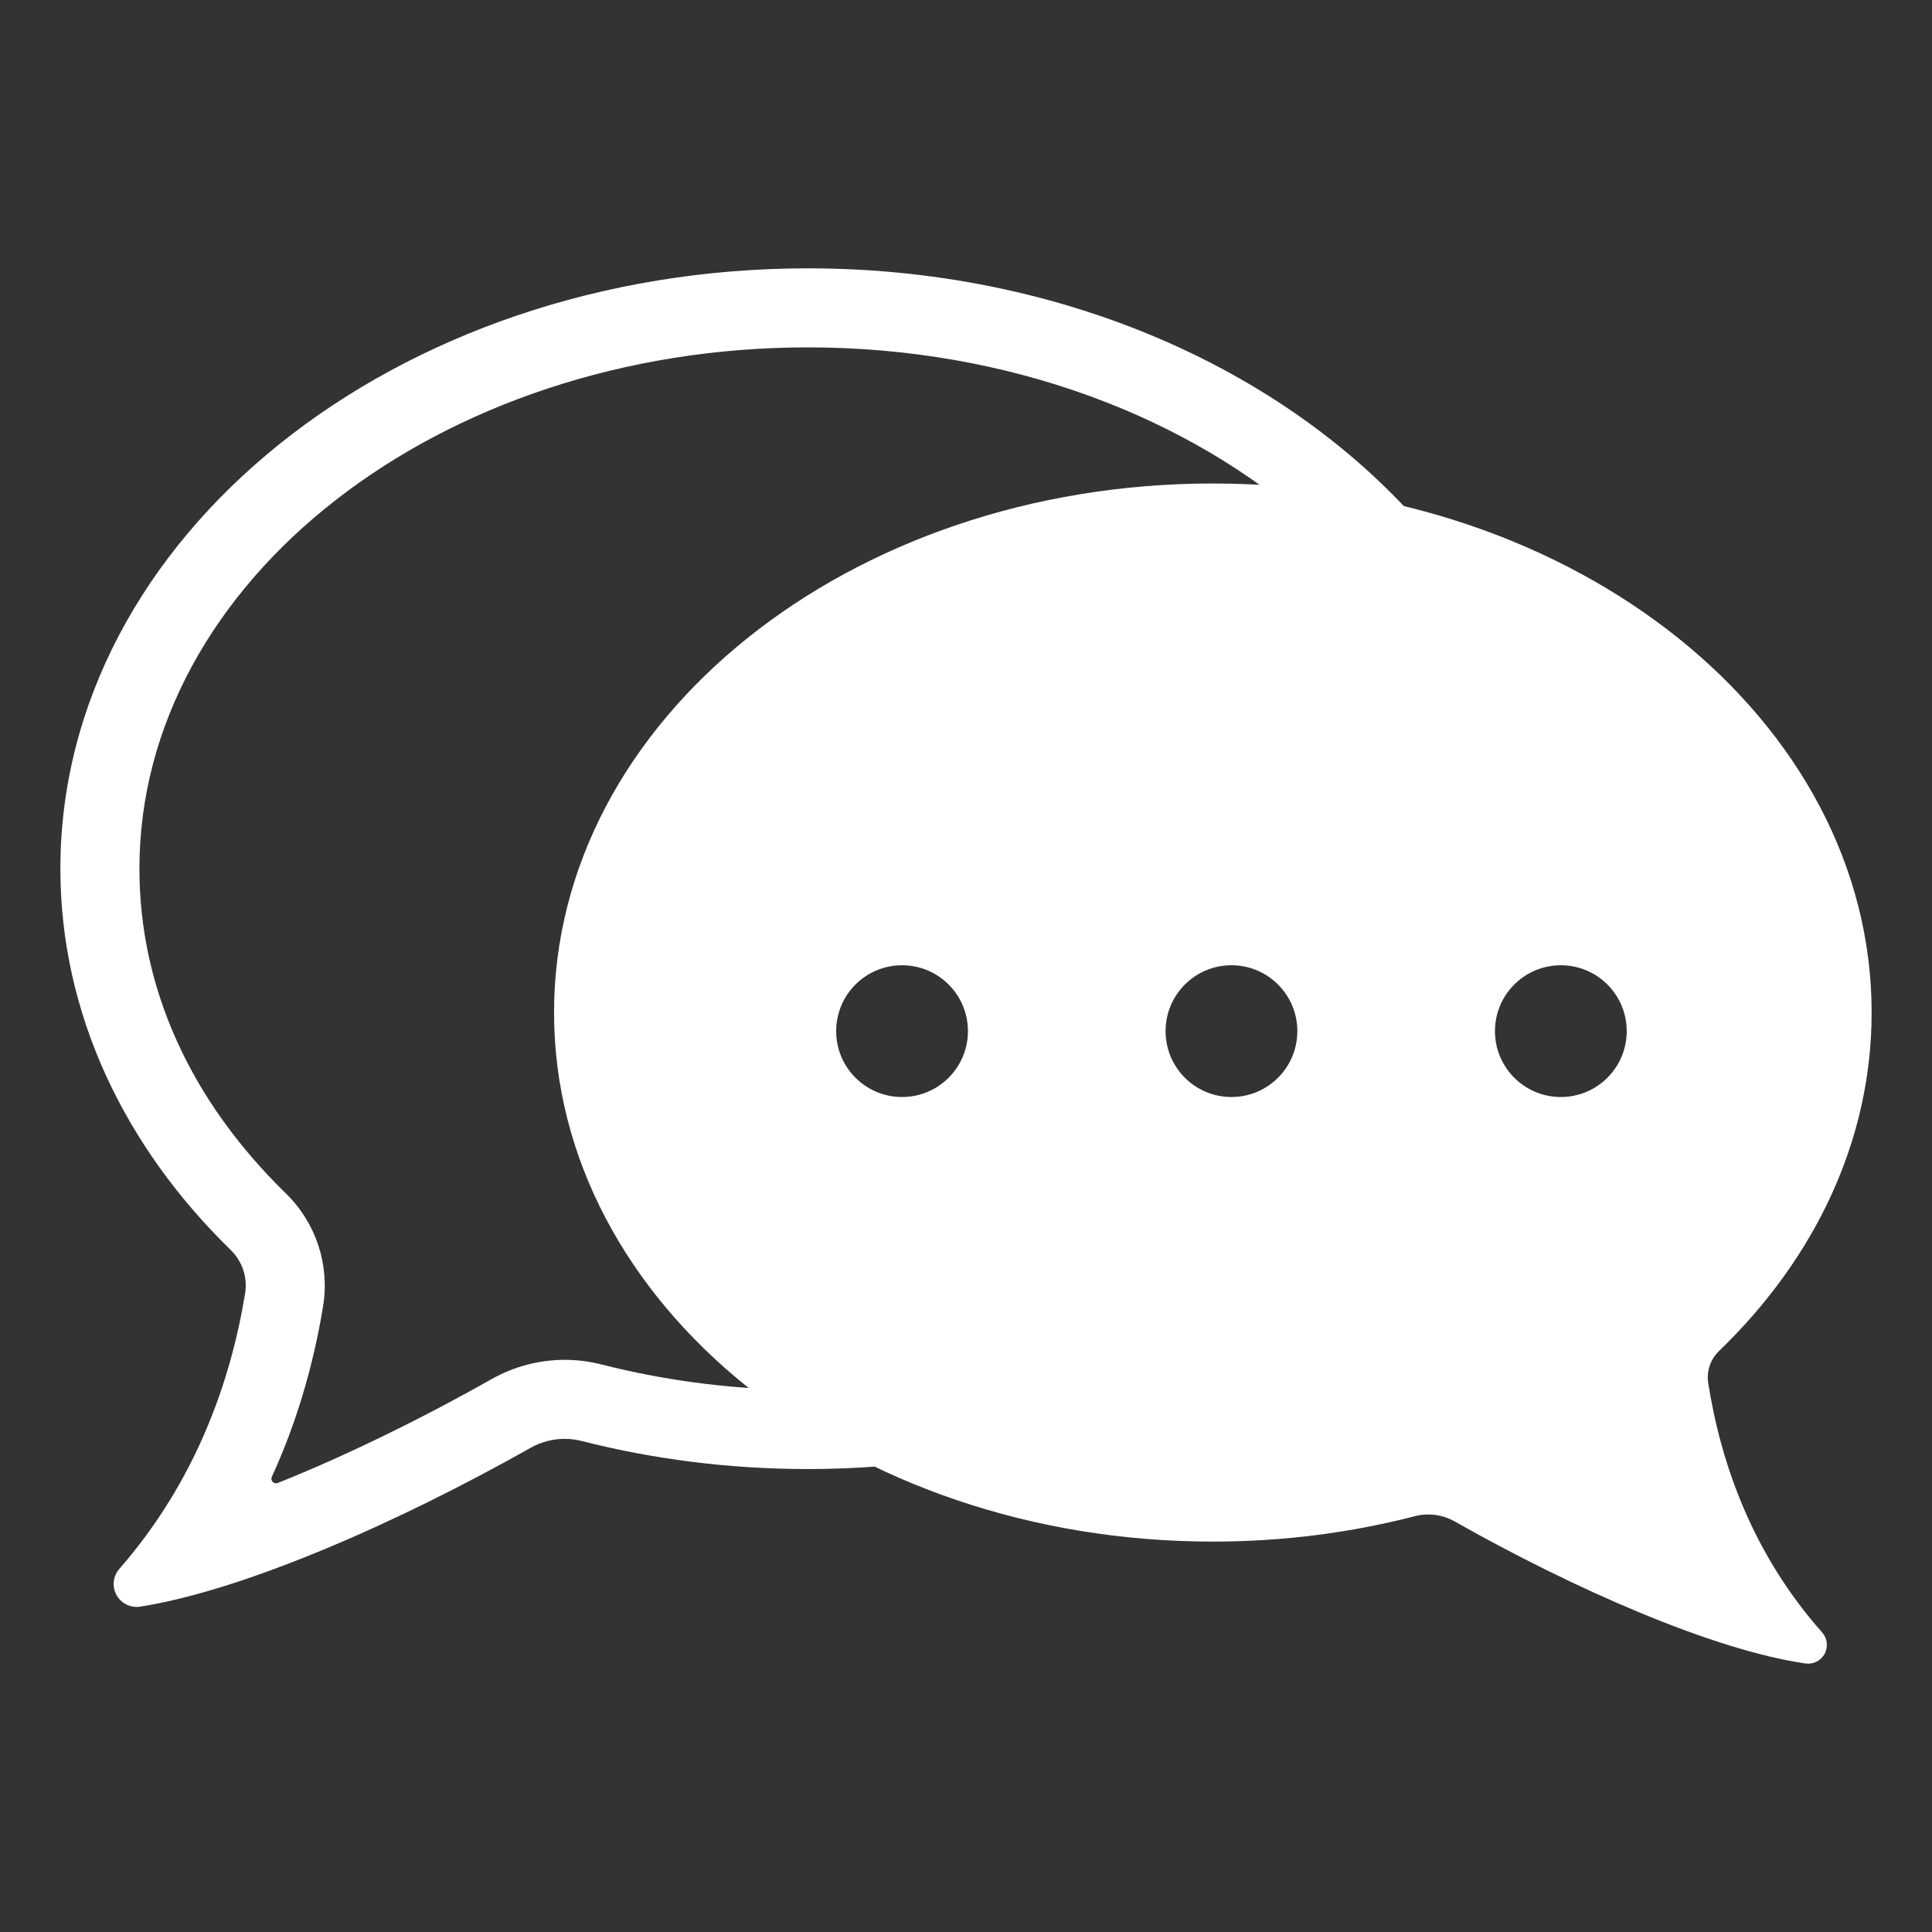
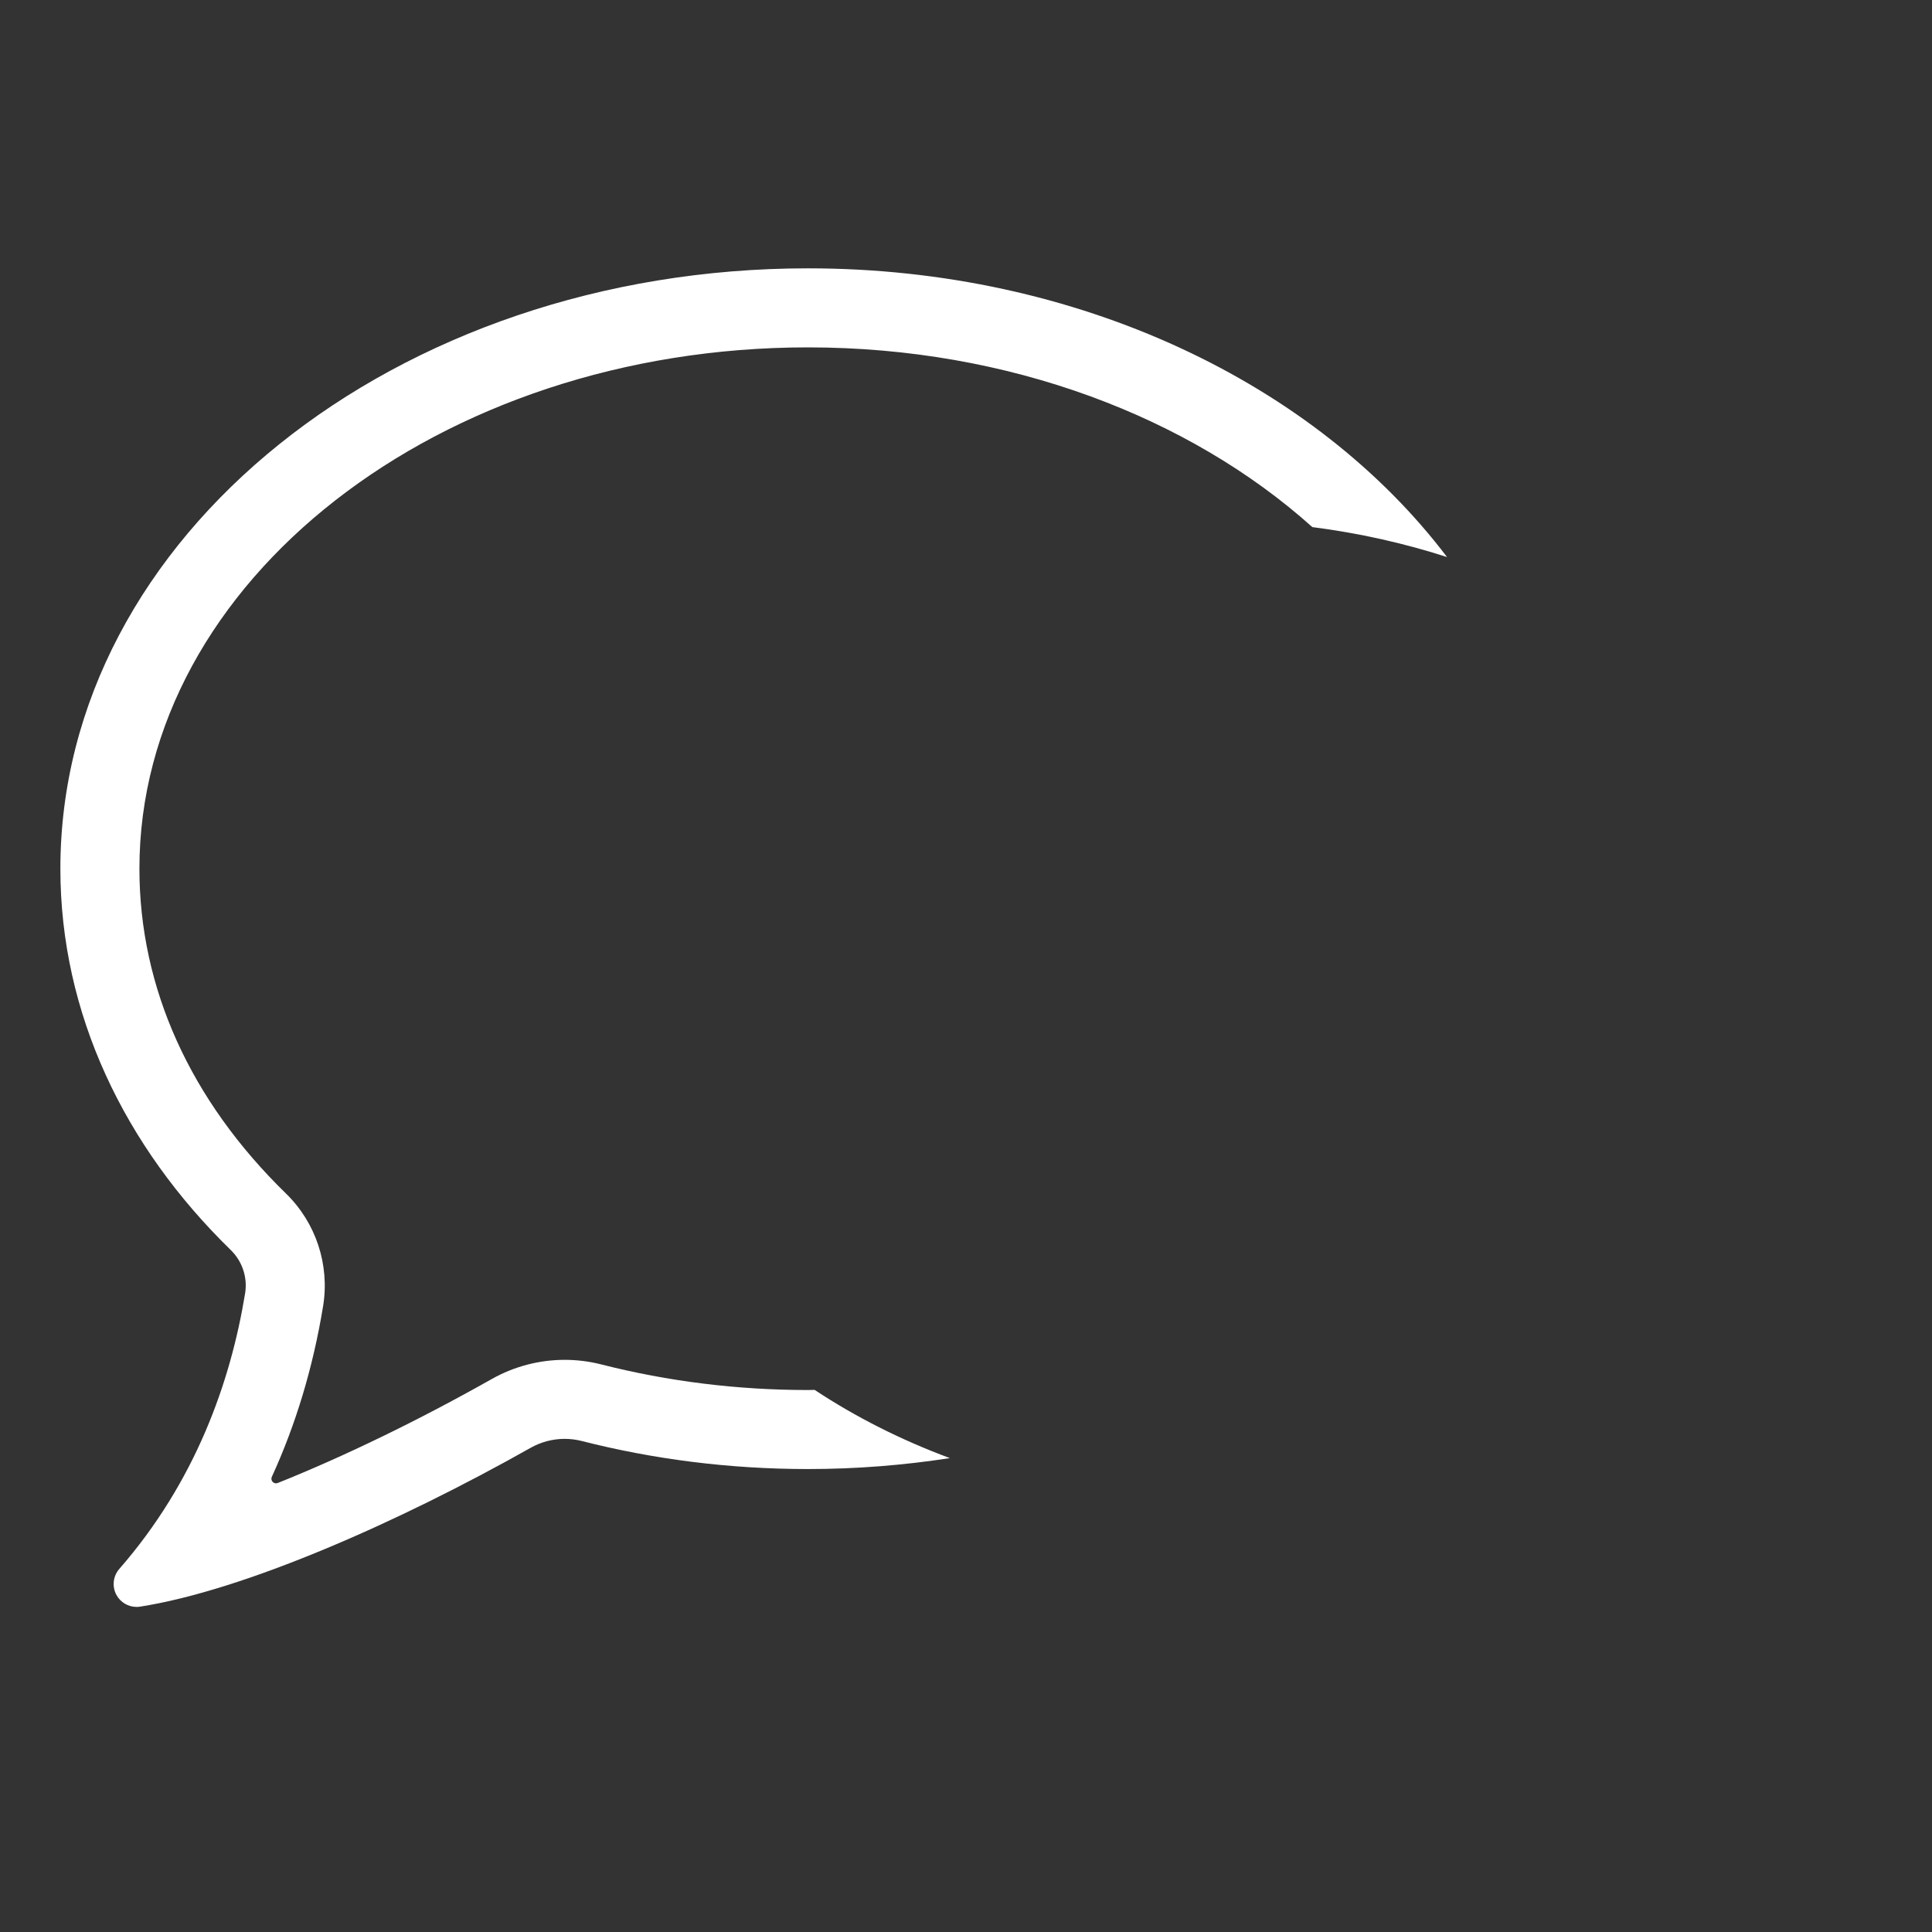
<svg xmlns="http://www.w3.org/2000/svg" id="レイヤー_1" x="0px" y="0px" viewBox="0 0 80 80" style="enable-background:new 0 0 80 80;" xml:space="preserve">
  <rect x="0" y="0" width="80" height="80" fill="#333333" stroke="none" />
  <style type="text/css"> .st0{fill:#FFFFFF;} </style>
  <g>
    <path class="st0" d="M33.455,57.558c-2.918,0-5.798-0.357-8.557-1.06c-0.495-0.126-1.005-0.19-1.515-0.19 c-1.054,0-2.097,0.274-3.016,0.792c-3.075,1.735-6.142,3.217-8.867,4.308c-0.072,0.029-0.155,0.011-0.209-0.045 c-0.054-0.056-0.068-0.14-0.035-0.211c0.997-2.176,1.707-4.535,2.122-7.062c0.281-1.712-0.293-3.457-1.536-4.668 c-3.971-3.869-6.069-8.521-6.069-13.451c0-11.903,12.419-21.587,27.683-21.587c8.33,0,15.806,2.888,20.885,7.442 c1.94,0.248,3.808,0.669,5.578,1.241c-5.431-7.168-15.251-11.956-26.463-11.956C16.359,11.111,2.5,22.241,2.5,35.97 c0,6,2.651,11.5,7.058,15.794c0.477,0.465,0.699,1.137,0.591,1.795c-0.603,3.675-2.057,7.795-5.209,11.407 c-0.262,0.301-0.308,0.733-0.116,1.082c0.169,0.306,0.489,0.491,0.83,0.491c0.049,0,0.098-0.004,0.147-0.011 c4.295-0.674,10.672-3.475,16.173-6.578c0.433-0.244,0.919-0.37,1.408-0.37c0.237,0,0.474,0.029,0.707,0.089 c2.955,0.753,6.1,1.161,9.366,1.161c2.01,0,3.974-0.159,5.877-0.453c-2.023-0.751-3.904-1.702-5.6-2.825 C33.64,57.553,33.549,57.558,33.455,57.558z" />
-     <path class="st0" d="M70.734,57.271c-0.077-0.489,0.09-0.985,0.447-1.329c3.943-3.799,6.319-8.683,6.319-14.015 c0-12.099-12.213-21.907-27.279-21.907s-27.279,9.808-27.279,21.907c0,12.099,12.213,21.907,27.279,21.907 c2.918,0,5.728-0.37,8.364-1.052c0.557-0.144,1.148-0.066,1.649,0.217c4.944,2.8,10.716,5.333,14.527,5.881 c0.323,0.046,0.64-0.114,0.794-0.401c0.154-0.287,0.113-0.64-0.103-0.883C72.558,64.335,71.257,60.589,70.734,57.271z M37.352,45.425c-1.507,0-2.728-1.221-2.728-2.728c0-1.507,1.221-2.728,2.728-2.728c1.507,0,2.728,1.221,2.728,2.728 C40.08,44.204,38.859,45.425,37.352,45.425z M50.992,45.425c-1.507,0-2.728-1.221-2.728-2.728c0-1.507,1.221-2.728,2.728-2.728 c1.507,0,2.728,1.221,2.728,2.728C53.719,44.204,52.498,45.425,50.992,45.425z M64.631,45.425c-1.507,0-2.728-1.221-2.728-2.728 c0-1.507,1.221-2.728,2.728-2.728c1.507,0,2.728,1.221,2.728,2.728C67.359,44.204,66.137,45.425,64.631,45.425z" />
  </g>
</svg>